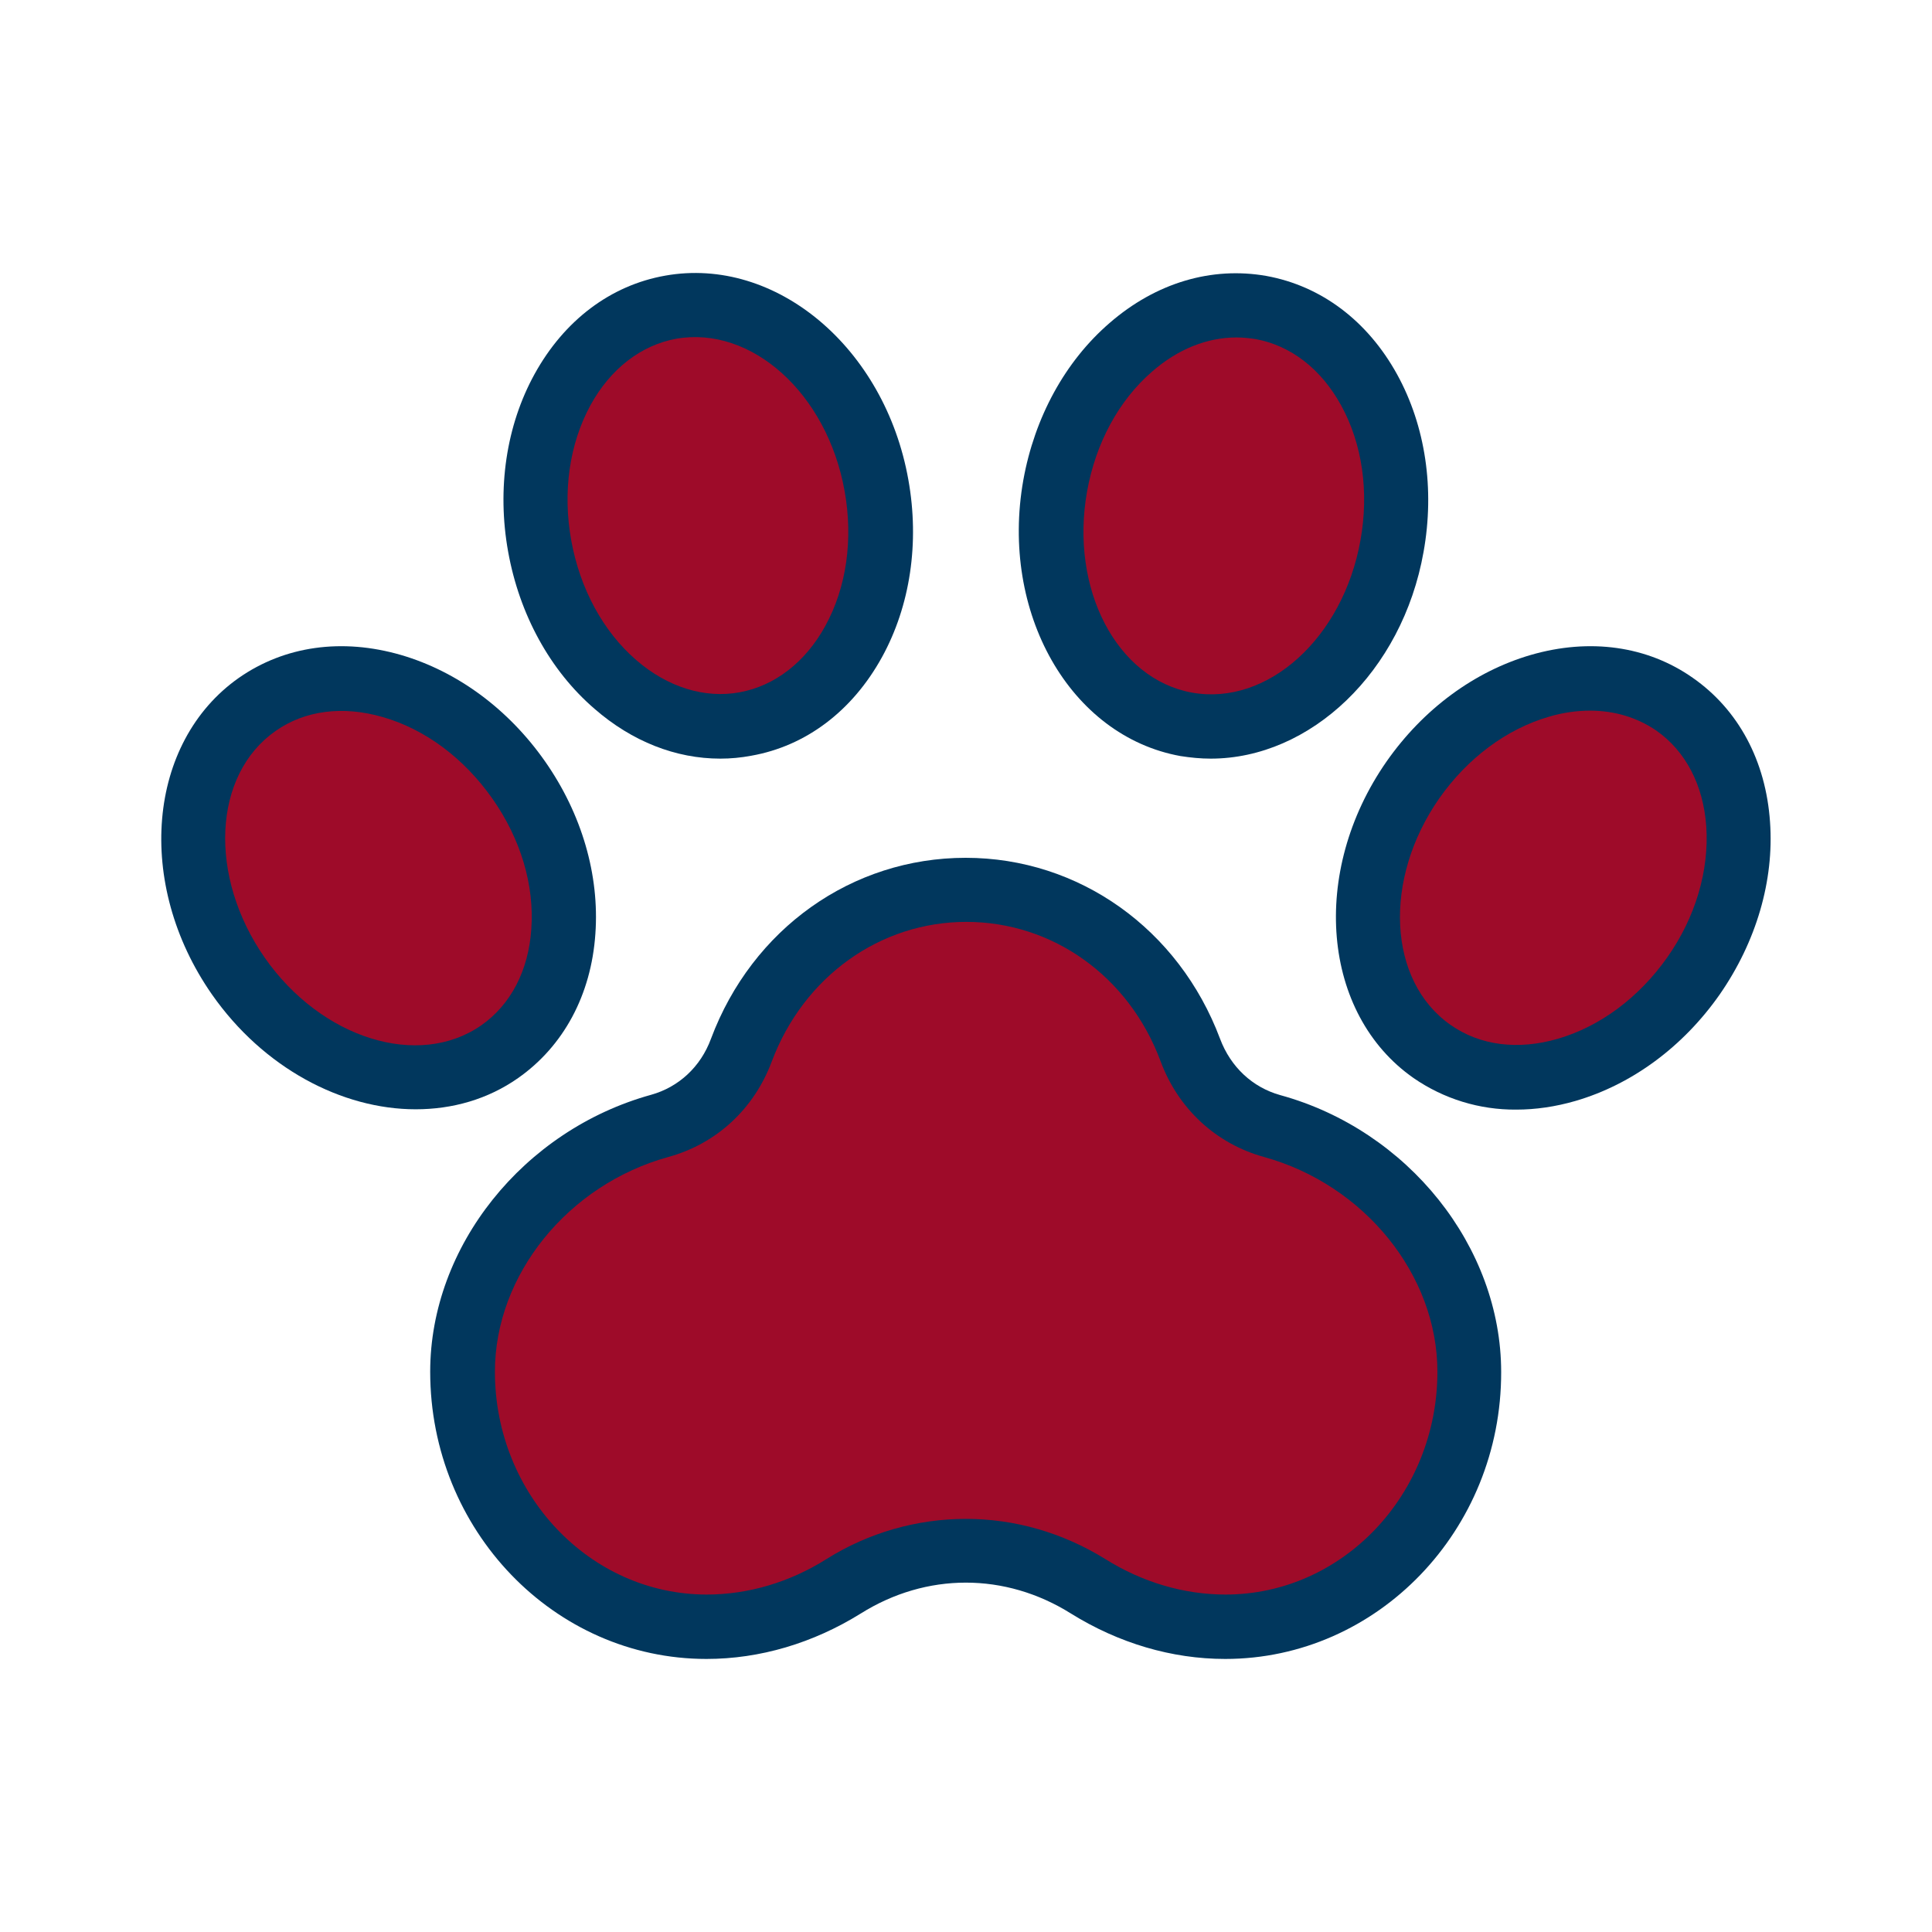
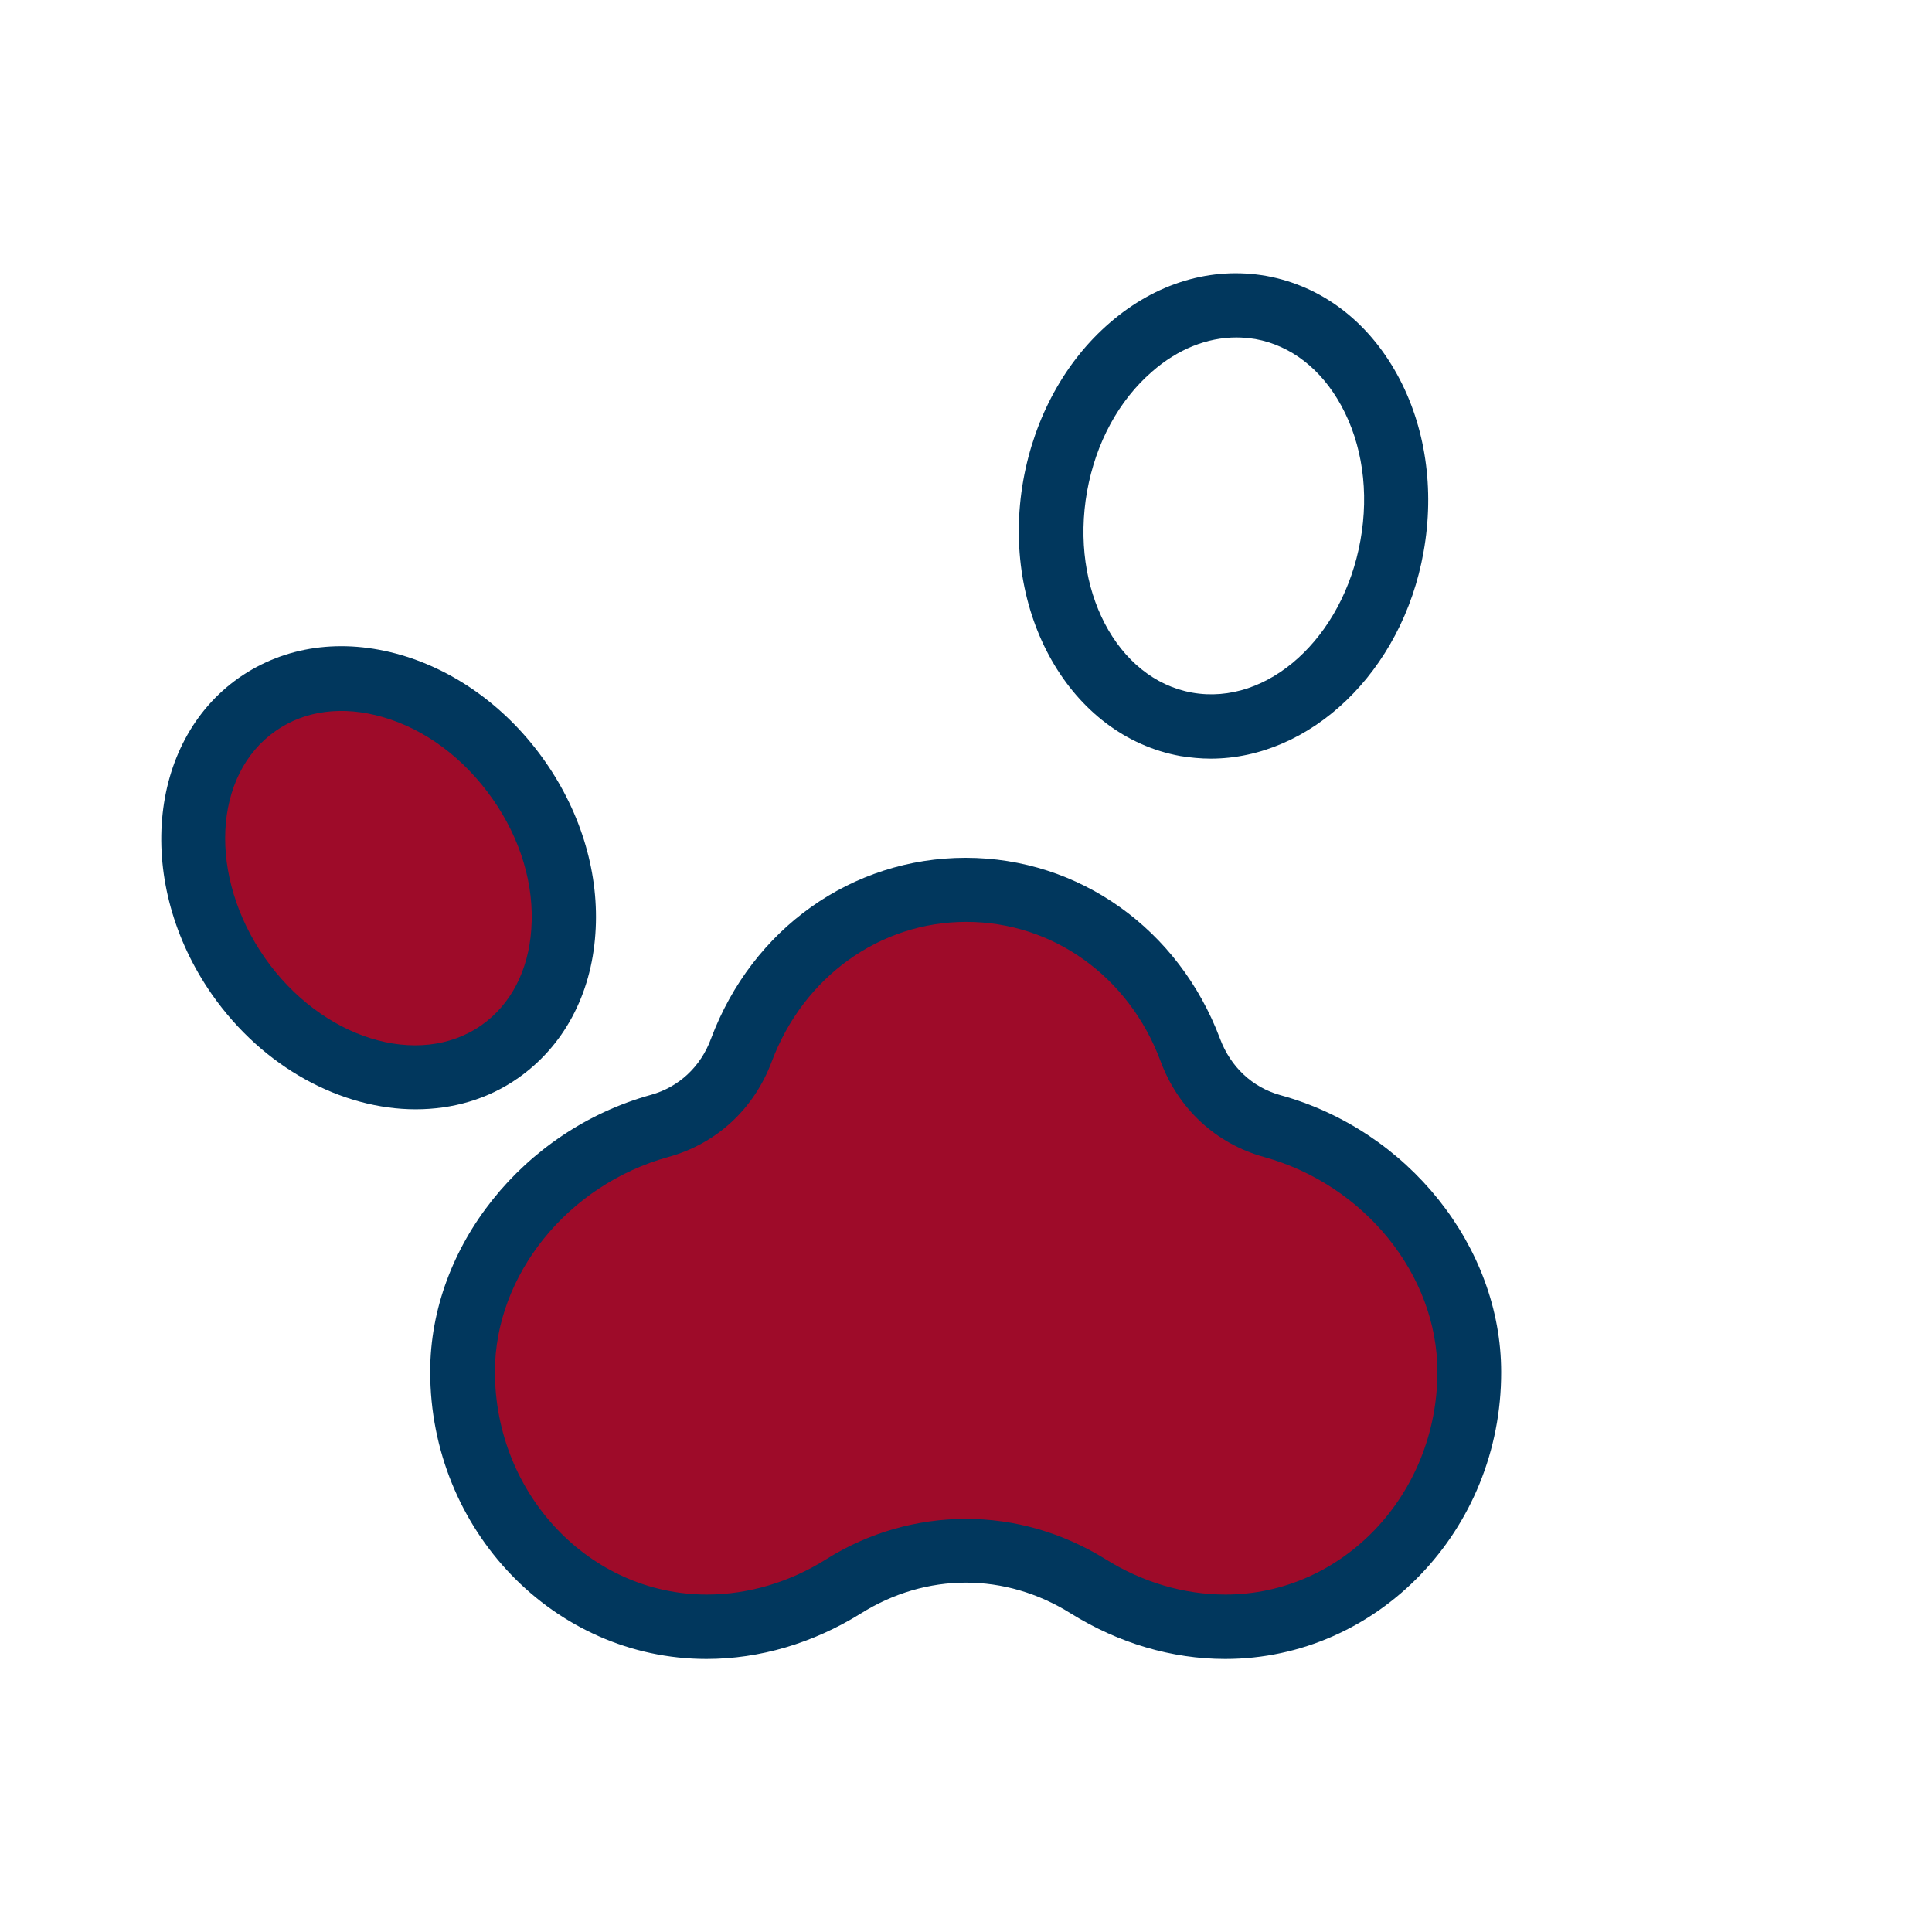
<svg xmlns="http://www.w3.org/2000/svg" width="24" height="24" viewBox="0 0 24 24" fill="none">
  <path d="M18.252 17.044C18.252 18.792 16.9 20.212 15.22 20.212C14.616 20.212 14.024 20.028 13.516 19.708C12.572 19.116 11.424 19.116 10.48 19.708C9.972 20.028 9.376 20.212 8.776 20.212C7.104 20.212 5.744 18.792 5.744 17.044C5.744 15.584 6.856 14.36 8.196 13.992C8.664 13.864 9.032 13.52 9.212 13.048C9.648 11.884 10.732 11.06 12 11.06C13.268 11.06 14.348 11.884 14.784 13.048C14.96 13.52 15.332 13.864 15.8 13.992C17.14 14.356 18.252 15.584 18.252 17.044Z" fill="#9E0B29" />
  <path d="M15.22 20.608C14.556 20.608 13.896 20.412 13.304 20.044C12.488 19.532 11.508 19.532 10.692 20.044C10.1 20.412 9.44 20.608 8.776 20.608C6.884 20.608 5.344 19.008 5.344 17.04C5.344 15.484 6.5 14.04 8.088 13.6C8.432 13.504 8.704 13.252 8.832 12.904C9.344 11.536 10.584 10.656 11.996 10.656C13.404 10.656 14.644 11.54 15.156 12.904C15.288 13.256 15.56 13.508 15.904 13.604C17.492 14.04 18.648 15.488 18.648 17.044C18.652 19.008 17.112 20.608 15.22 20.608ZM12 18.868C12.6 18.868 13.196 19.036 13.732 19.368C14.192 19.656 14.708 19.808 15.224 19.808C16.676 19.808 17.856 18.568 17.856 17.04C17.856 15.836 16.948 14.716 15.7 14.372C15.108 14.208 14.636 13.776 14.416 13.18C14.024 12.128 13.076 11.452 12.004 11.452C10.932 11.452 9.984 12.132 9.588 13.184C9.368 13.776 8.9 14.208 8.304 14.372C7.056 14.716 6.148 15.836 6.148 17.04C6.148 18.564 7.328 19.808 8.78 19.808C9.292 19.808 9.812 19.656 10.272 19.364C10.79 19.04 11.389 18.868 12 18.868Z" fill="#01375D" />
-   <path d="M17.292 6.785C17.549 5.354 16.821 4.026 15.667 3.819C14.512 3.611 13.368 4.603 13.111 6.034C12.854 7.465 13.582 8.793 14.737 9C15.891 9.207 17.035 8.215 17.292 6.785Z" fill="#9E0B29" />
  <path d="M15.04 9.424C14.916 9.424 14.792 9.412 14.664 9.392C13.292 9.144 12.42 7.608 12.712 5.964C12.852 5.184 13.232 4.488 13.784 4.012C14.36 3.512 15.052 3.308 15.732 3.428C16.412 3.552 16.988 3.984 17.356 4.652C17.708 5.292 17.824 6.076 17.684 6.856C17.42 8.348 16.276 9.424 15.04 9.424ZM15.36 4.192C14.996 4.192 14.632 4.336 14.312 4.616C13.896 4.976 13.612 5.504 13.504 6.104C13.288 7.316 13.872 8.436 14.808 8.604C15.748 8.772 16.684 7.924 16.9 6.712C17.008 6.112 16.924 5.516 16.66 5.036C16.412 4.584 16.036 4.292 15.596 4.212C15.516 4.2 15.44 4.192 15.36 4.192Z" fill="#01375D" />
-   <path d="M21.039 12.121C21.871 10.929 21.765 9.419 20.804 8.747C19.842 8.076 18.387 8.498 17.555 9.689C16.723 10.881 16.829 12.392 17.79 13.063C18.752 13.735 20.207 13.313 21.039 12.121Z" fill="#9E0B29" />
-   <path d="M18.836 13.784C18.38 13.788 17.935 13.651 17.56 13.392C16.42 12.596 16.268 10.832 17.224 9.46C17.68 8.808 18.316 8.34 19.016 8.136C19.748 7.924 20.464 8.024 21.028 8.42C21.596 8.816 21.936 9.452 21.988 10.212C22.04 10.94 21.816 11.7 21.364 12.352C20.908 13.004 20.272 13.472 19.572 13.676C19.324 13.748 19.076 13.784 18.836 13.784ZM19.752 8.828C19.588 8.828 19.412 8.852 19.24 8.904C18.716 9.056 18.232 9.416 17.88 9.916C17.176 10.924 17.24 12.188 18.02 12.732C18.384 12.988 18.856 13.048 19.352 12.904C19.876 12.752 20.36 12.392 20.712 11.892C21.064 11.392 21.232 10.812 21.196 10.268C21.16 9.752 20.94 9.332 20.576 9.076C20.336 8.912 20.056 8.828 19.752 8.828Z" fill="#01375D" />
-   <path d="M9.261 8.998C10.416 8.791 11.144 7.463 10.887 6.032C10.63 4.601 9.486 3.61 8.331 3.817C7.177 4.024 6.449 5.352 6.706 6.783C6.963 8.213 8.107 9.205 9.261 8.998Z" fill="#9E0B29" />
-   <path d="M8.948 9.424C8.396 9.424 7.852 9.212 7.384 8.804C6.832 8.328 6.452 7.632 6.312 6.852C6.172 6.072 6.288 5.288 6.64 4.648C7.008 3.98 7.584 3.544 8.264 3.424C9.636 3.18 10.992 4.316 11.284 5.96C11.424 6.74 11.308 7.524 10.956 8.164C10.588 8.832 10.012 9.268 9.332 9.388C9.204 9.412 9.076 9.424 8.948 9.424ZM7.096 6.712C7.204 7.312 7.492 7.844 7.904 8.2C8.292 8.536 8.752 8.68 9.188 8.6C9.624 8.52 10.004 8.228 10.252 7.776C10.516 7.296 10.6 6.7 10.492 6.1C10.276 4.888 9.336 4.044 8.4 4.208C7.964 4.288 7.584 4.58 7.336 5.032C7.072 5.516 6.988 6.112 7.096 6.712Z" fill="#01375D" />
  <path d="M6.208 13.068C7.17 12.396 7.275 10.886 6.443 9.694C5.611 8.502 4.157 8.08 3.195 8.751C2.233 9.423 2.128 10.933 2.96 12.125C3.792 13.317 5.246 13.739 6.208 13.068Z" fill="#9E0B29" />
  <path d="M5.164 13.78C4.248 13.78 3.272 13.268 2.632 12.352C1.676 10.98 1.828 9.22 2.968 8.42C3.536 8.024 4.248 7.924 4.98 8.136C5.68 8.34 6.316 8.808 6.772 9.46C7.228 10.112 7.448 10.872 7.396 11.6C7.344 12.36 7 12.996 6.436 13.392C6.06 13.656 5.62 13.78 5.164 13.78ZM3.288 11.896C3.992 12.904 5.2 13.28 5.98 12.736C6.344 12.48 6.564 12.06 6.6 11.544C6.64 10.996 6.468 10.42 6.116 9.92C5.764 9.42 5.284 9.06 4.756 8.908C4.26 8.764 3.788 8.824 3.424 9.08C2.644 9.624 2.584 10.884 3.288 11.896Z" fill="#01375D" />
</svg>